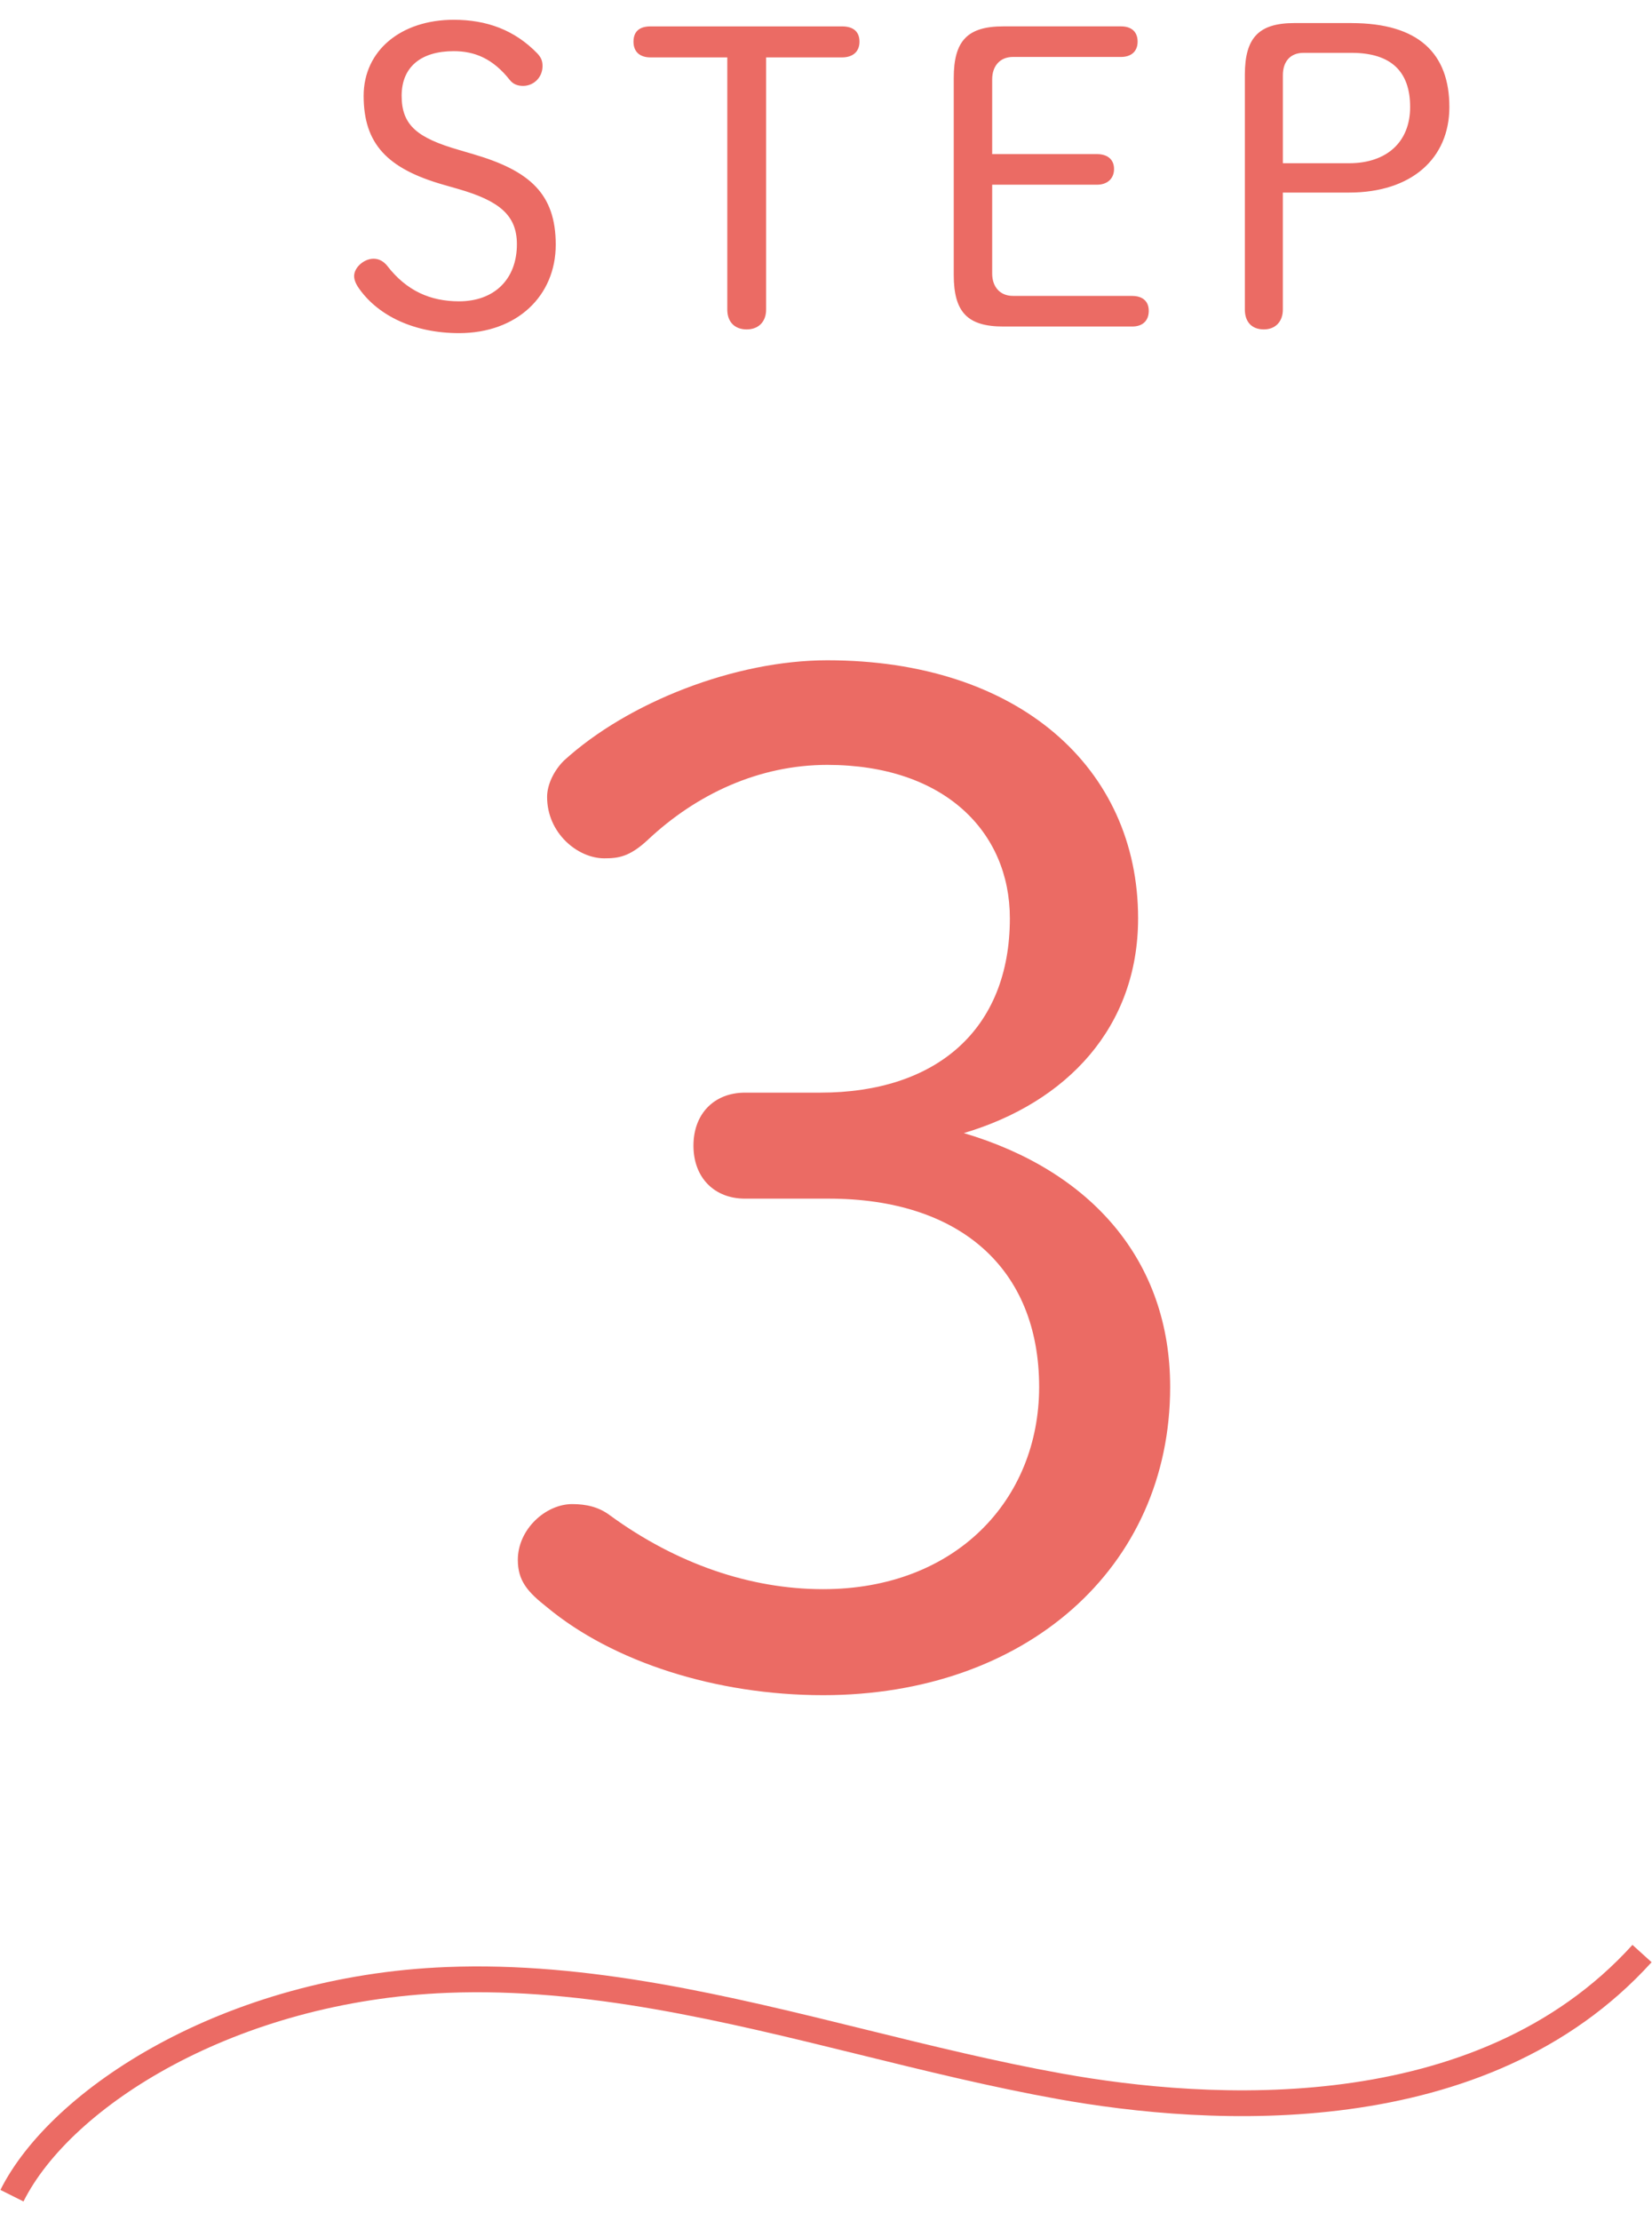
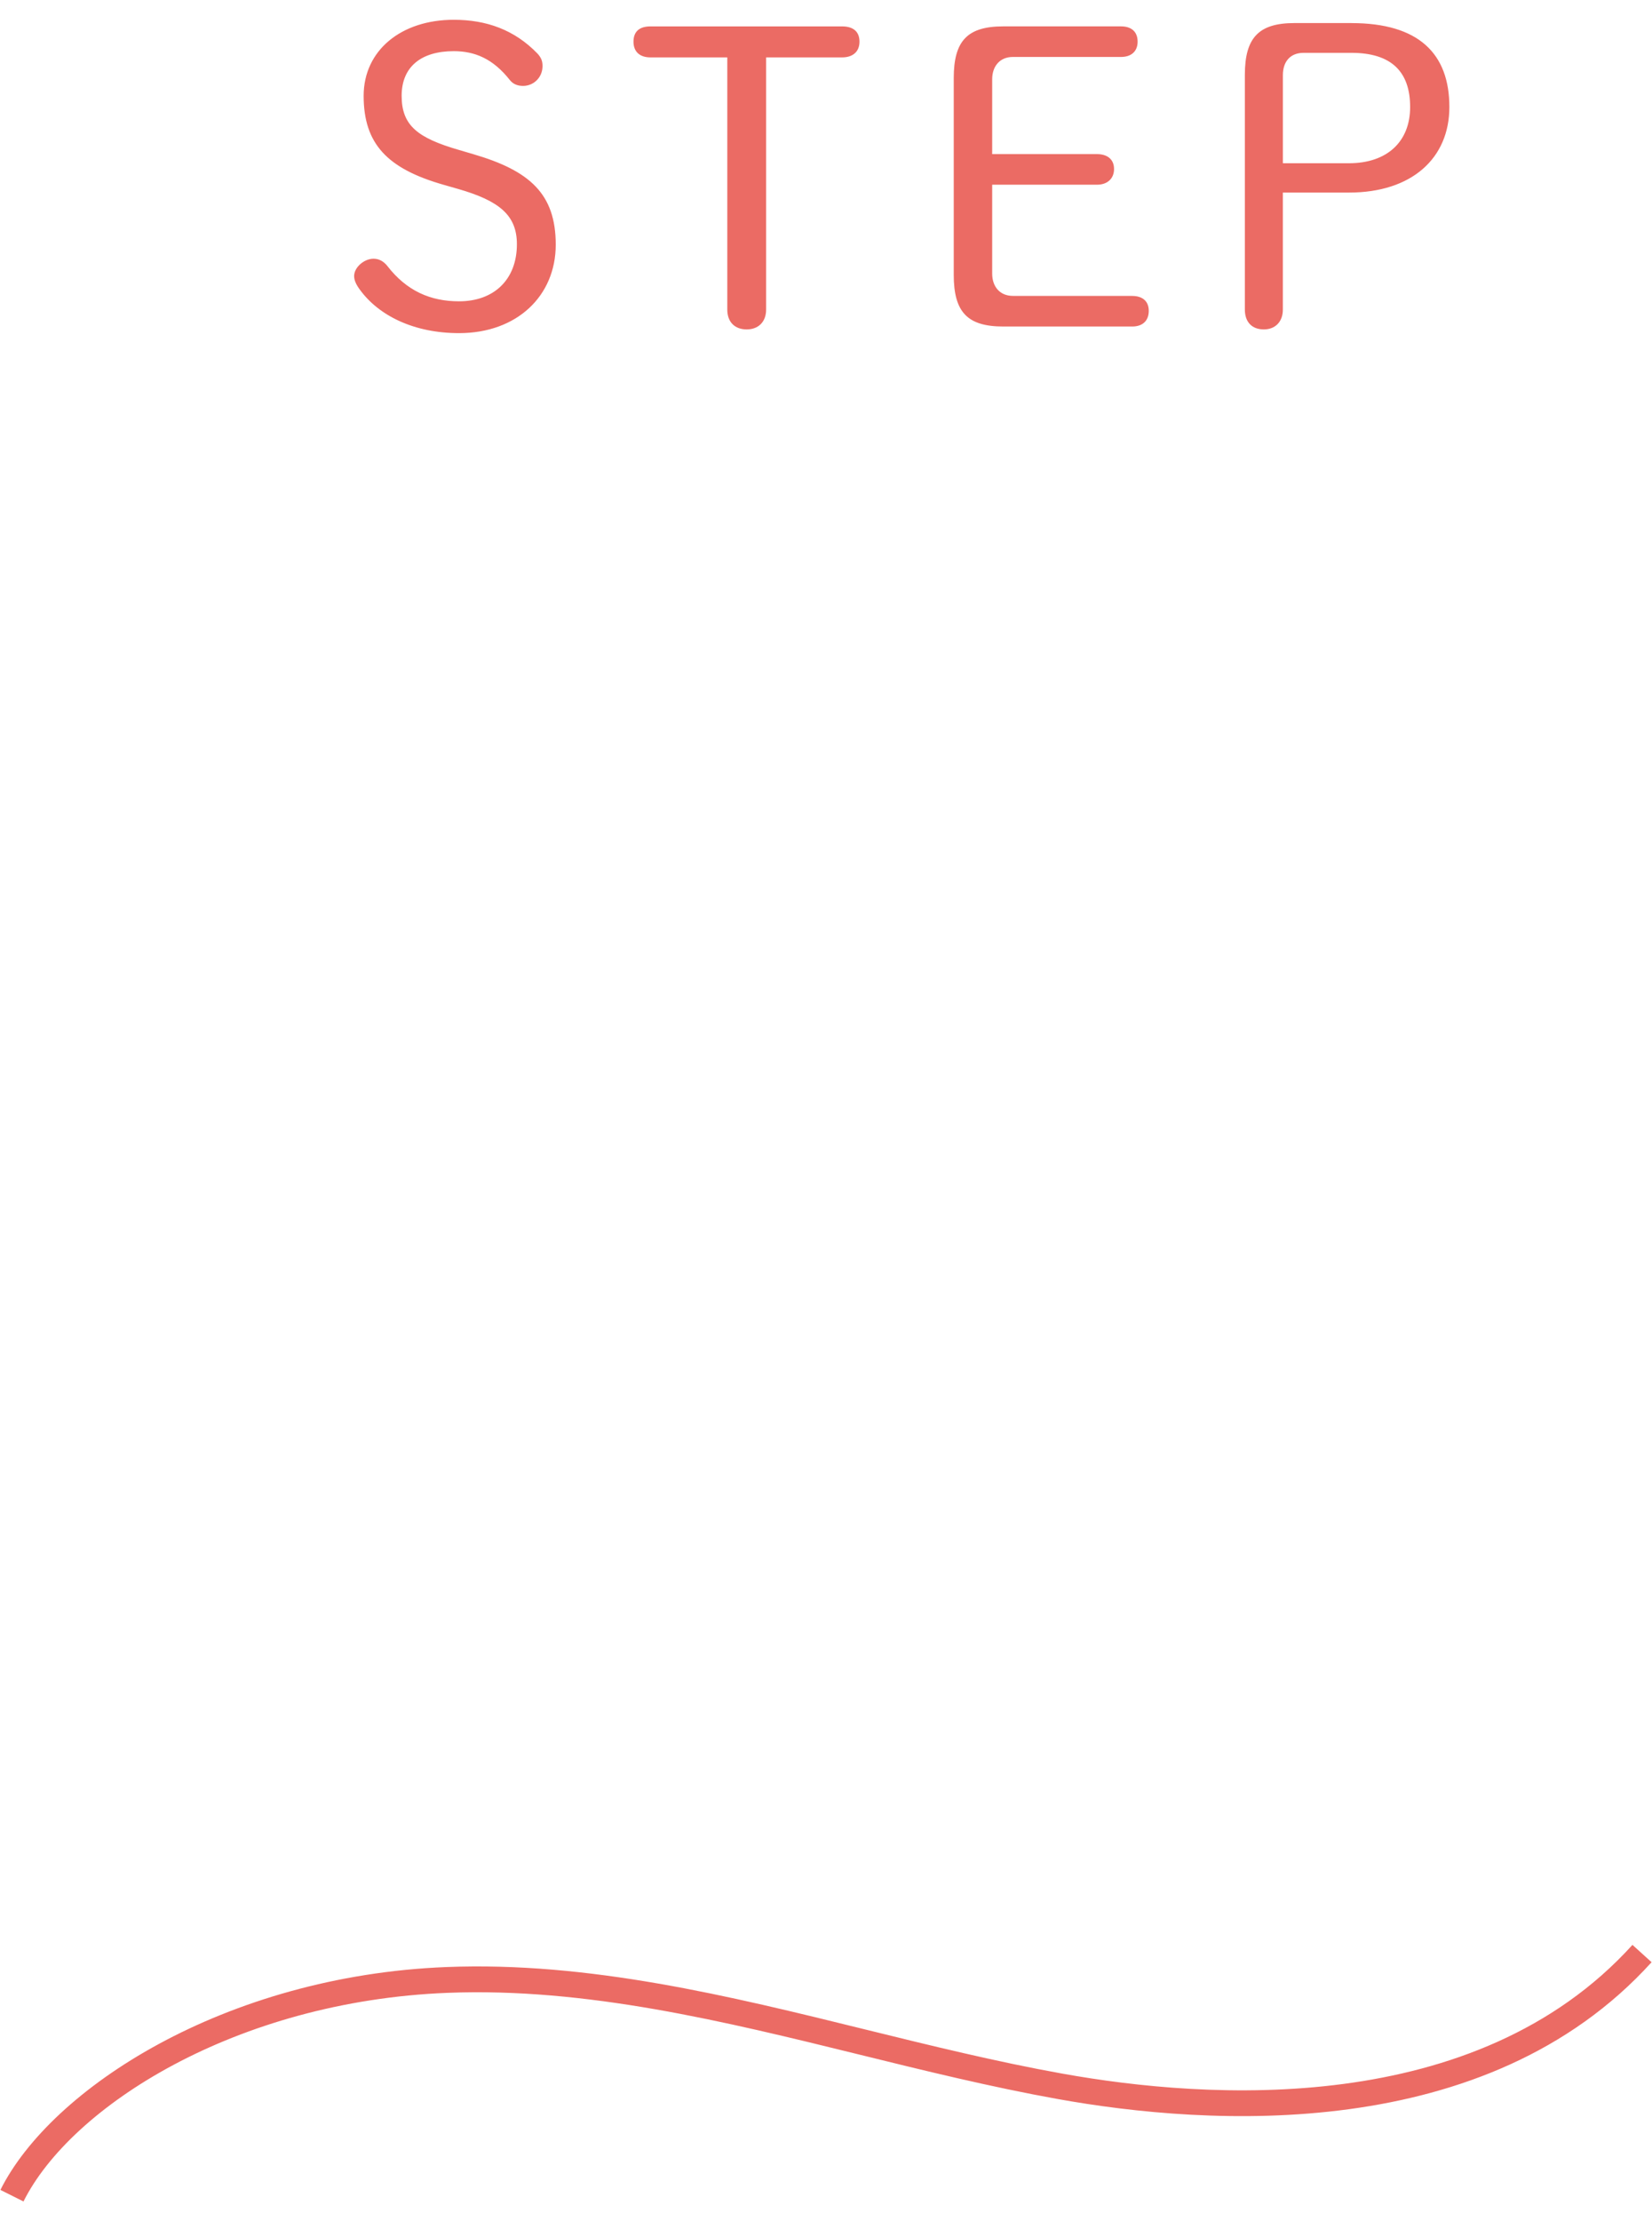
<svg xmlns="http://www.w3.org/2000/svg" viewBox="0 0 64 86">
  <g fill="#eb6b64">
-     <path d="m31.779 42.304c4.482 0 7.344-2.43 7.344-6.75 0-3.348-2.538-5.94-7.074-5.94-2.646 0-5.076 1.134-6.966 2.916-.702.648-1.134.702-1.674.702-1.026 0-2.214-.972-2.214-2.376 0-.486.27-1.026.648-1.404 2.484-2.268 6.642-3.888 10.206-3.888 7.398 0 12.042 4.158 12.042 9.99 0 4.212-2.754 7.128-6.75 8.316 4.914 1.458 7.992 4.914 7.992 9.828 0 7.02-5.616 11.934-13.446 11.934-4.158 0-8.154-1.296-10.692-3.402-.756-.594-1.134-1.026-1.134-1.836 0-1.188 1.08-2.16 2.106-2.16.54 0 1.026.108 1.458.432 2.592 1.89 5.454 2.862 8.262 2.862 5.13 0 8.37-3.456 8.37-7.83 0-4.59-3.078-7.29-8.154-7.29h-3.24c-1.188 0-1.998-.81-1.998-2.052s.81-2.052 1.998-2.052h2.916z" />
    <path d="m17.177 7.152c-2.177-.624-3.089-1.585-3.089-3.441 0-1.761 1.456-2.945 3.489-2.945 1.265 0 2.353.384 3.249 1.312.144.16.192.288.192.48 0 .448-.352.768-.752.768-.208 0-.384-.064-.512-.224-.656-.832-1.361-1.121-2.177-1.121-1.264 0-2.017.608-2.017 1.729 0 1.153.624 1.633 2.225 2.097l.544.16c2.193.64 3.201 1.537 3.201 3.506 0 1.985-1.504 3.425-3.745 3.425-1.745 0-3.106-.672-3.842-1.681-.144-.192-.224-.368-.224-.528 0-.336.384-.672.752-.672.208 0 .384.096.528.272.752.977 1.681 1.377 2.785 1.377 1.377 0 2.241-.865 2.241-2.209 0-1.12-.672-1.681-2.289-2.145l-.56-.16zm12.503 4.834c0 .48-.304.768-.752.768-.464 0-.752-.288-.752-.768v-9.764h-2.978c-.4 0-.656-.208-.656-.608 0-.416.256-.592.656-.592h7.427c.4 0 .672.176.672.592 0 .4-.273.608-.672.608h-2.945zm14.184-.528c.384 0 .64.192.64.576 0 .4-.256.608-.64.608h-4.994c-1.393 0-1.921-.56-1.921-2.001v-7.619c0-1.441.528-2.001 1.921-2.001h4.561c.384 0 .641.192.641.592 0 .384-.256.592-.641.592h-4.193c-.496 0-.8.352-.8.865v2.897h4.065c.384 0 .656.192.656.576 0 .384-.272.608-.656.608h-4.065v3.441c0 .512.304.864.8.864h4.626zm8.493-10.564c2.609 0 3.793 1.185 3.793 3.249 0 1.985-1.456 3.313-3.89 3.313h-2.561v4.53c0 .48-.304.768-.736.768-.464 0-.736-.288-.736-.768v-9.092c0-1.44.544-2.001 1.921-2.001h2.209zm-.096 5.426c1.473 0 2.369-.832 2.369-2.177 0-1.36-.721-2.097-2.273-2.097h-1.857c-.512 0-.8.336-.8.864v3.409z" />
    <path d="m.91 85.234-.894-.447c1.964-3.928 8.687-8.287 17.276-8.629 5.519-.22 10.964 1.12 16.229 2.417 2.497.615 5.078 1.25 7.627 1.708 5.646 1.016 16.024 1.718 22.095-4.983l.741.671c-6.395 7.058-17.164 6.348-23.013 5.296-2.581-.464-5.178-1.103-7.69-1.722-5.198-1.279-10.574-2.602-15.95-2.388-8.206.326-14.585 4.405-16.421 8.077z" />
  </g>
</svg>